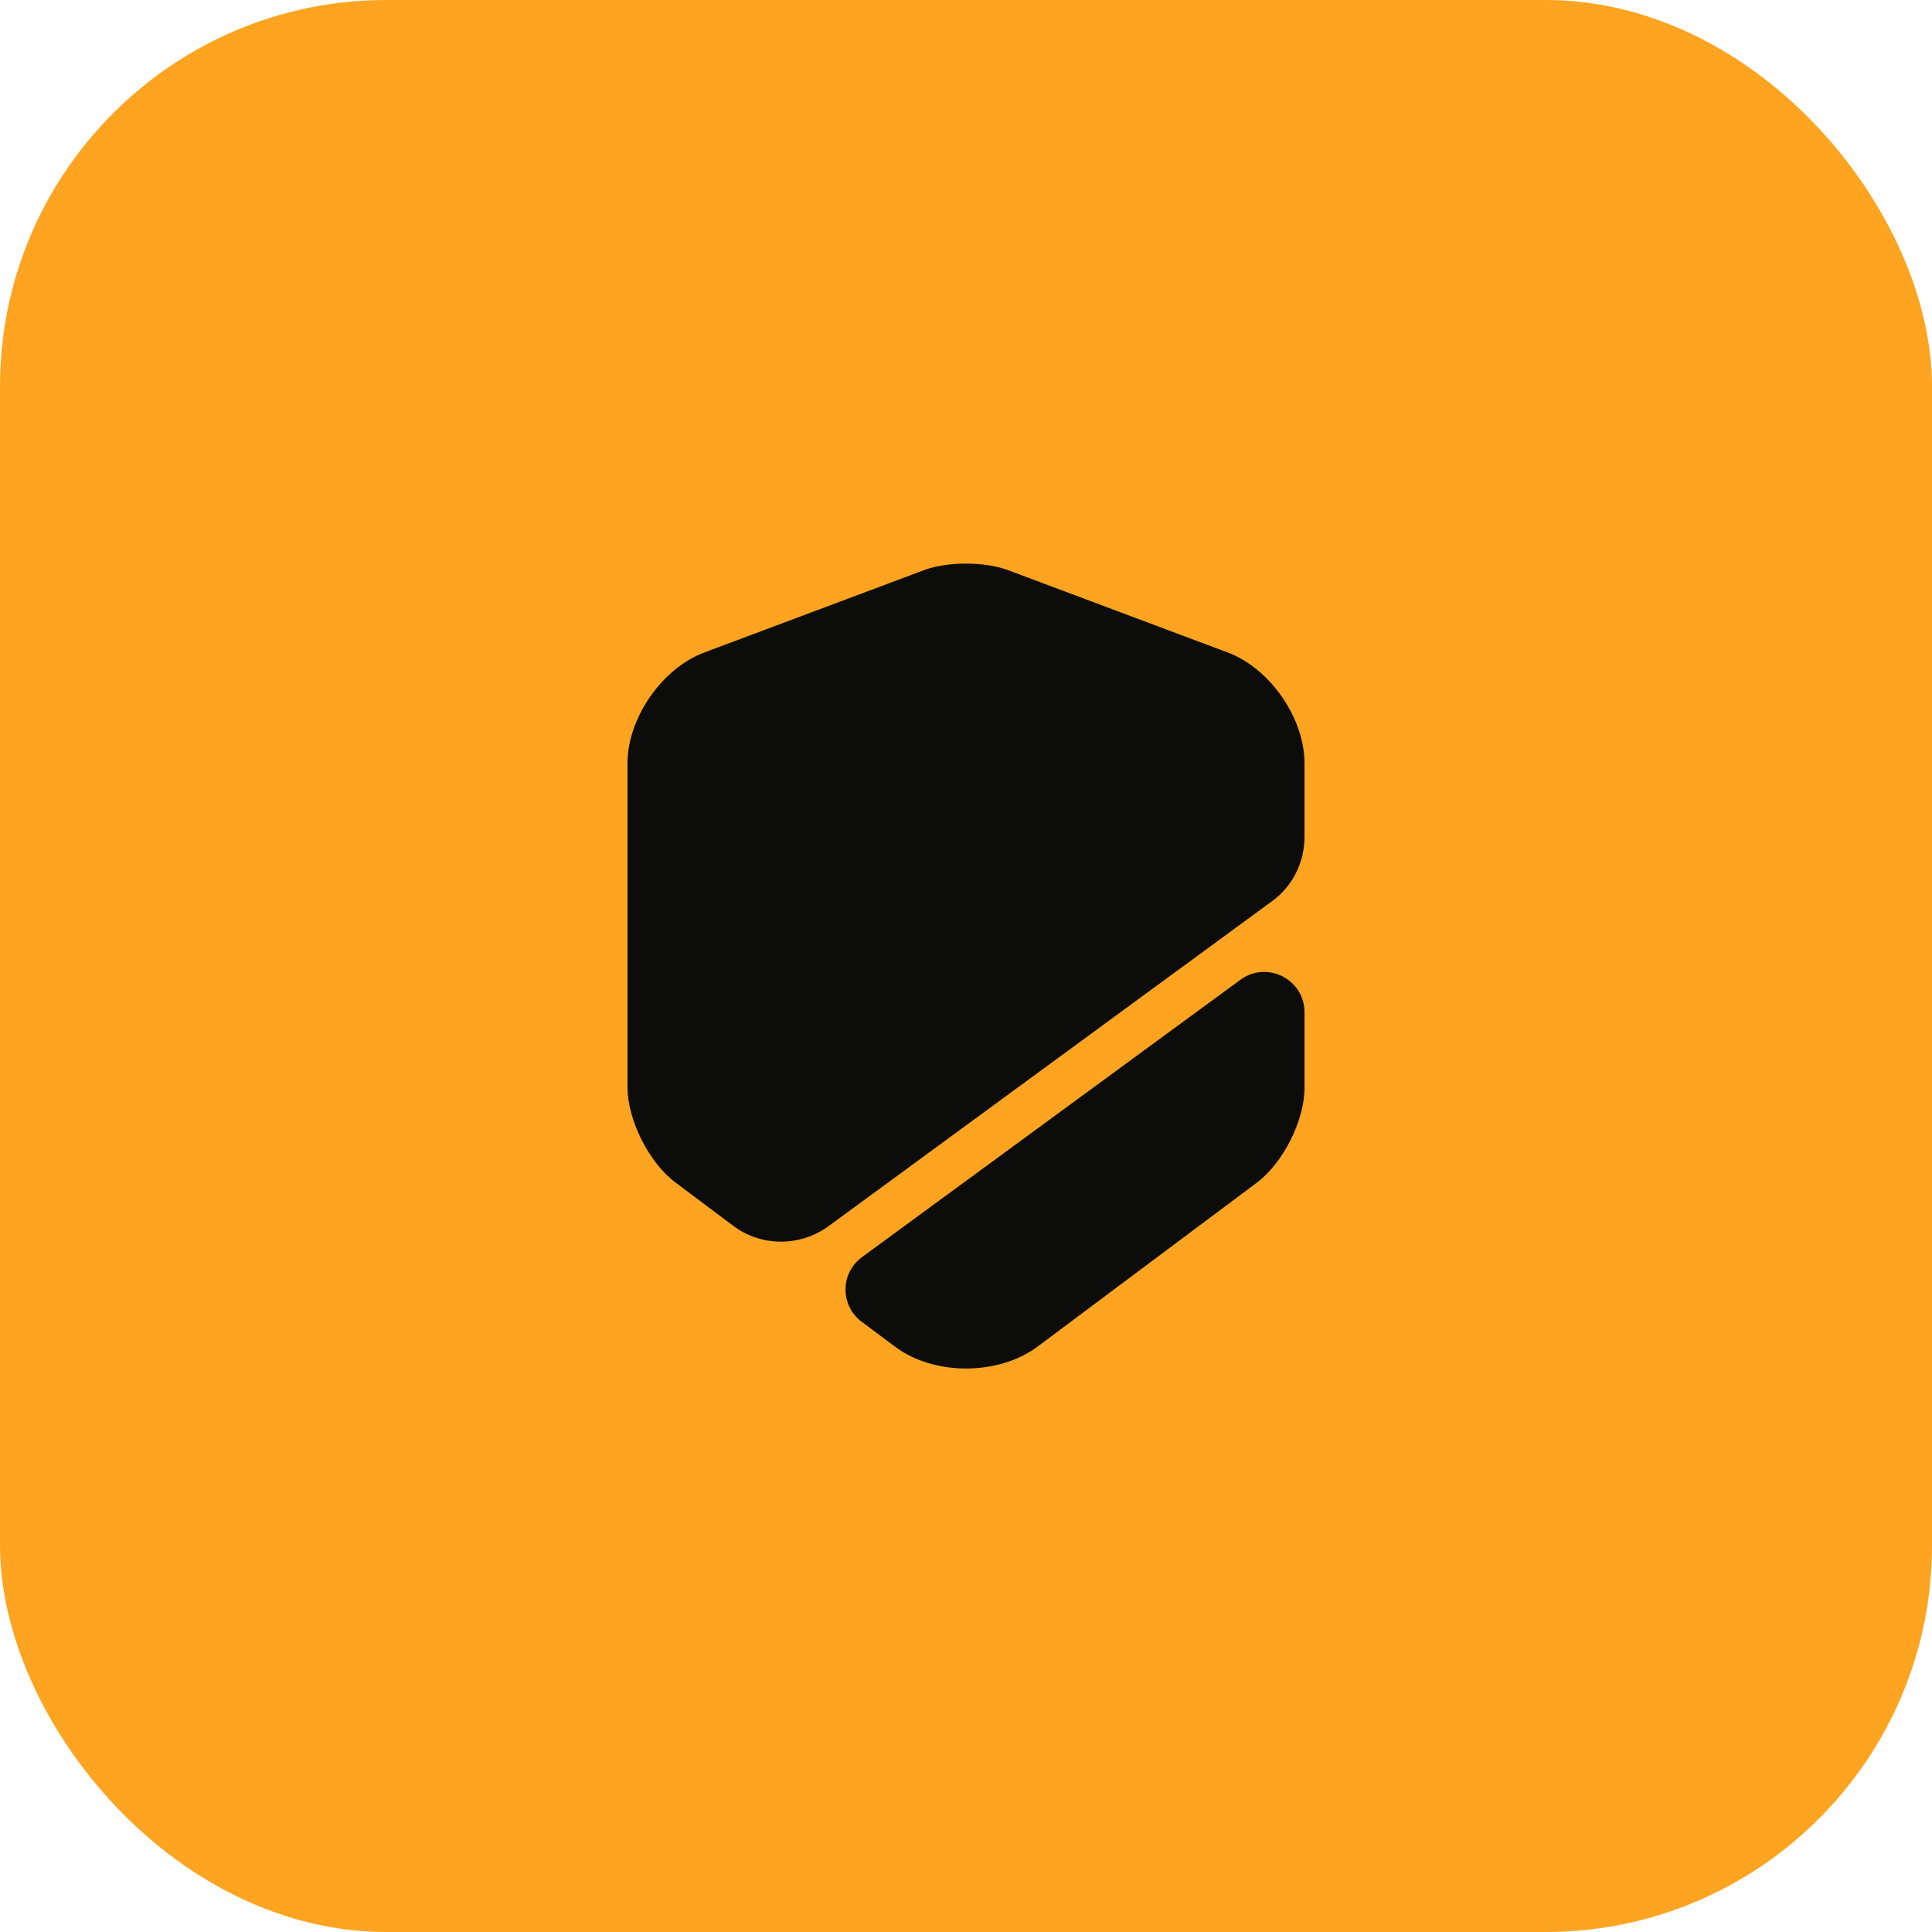
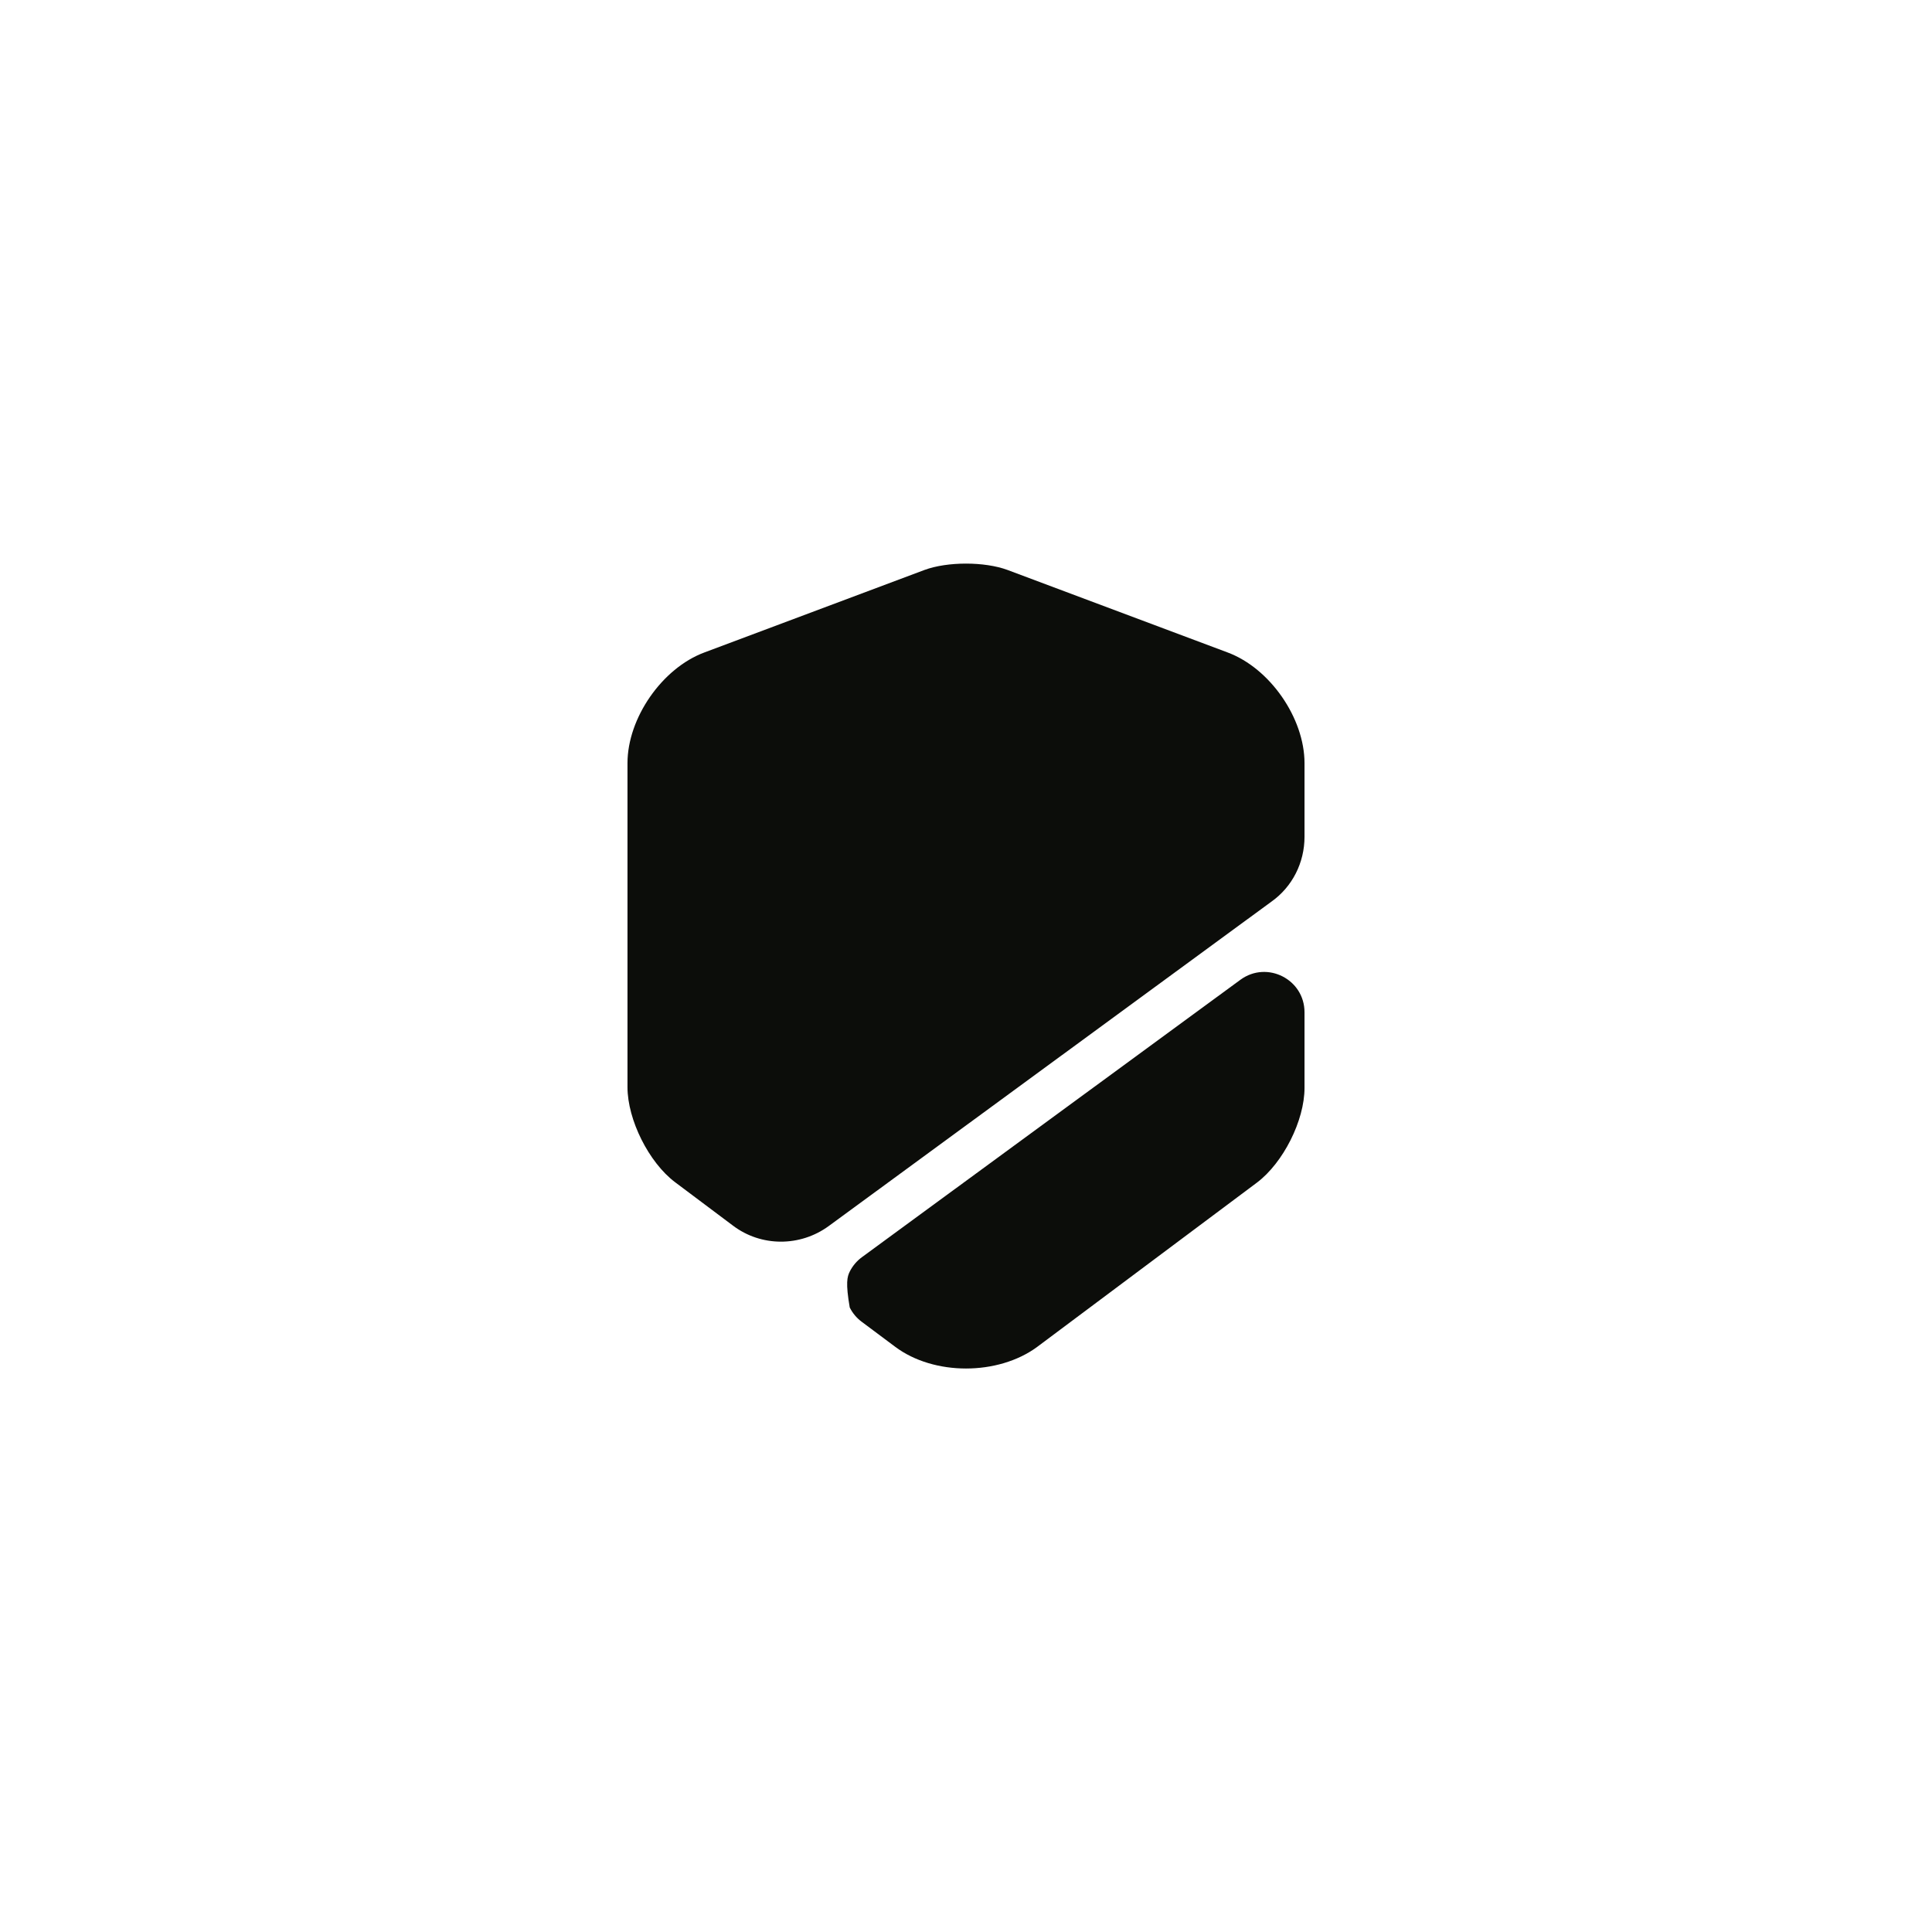
<svg xmlns="http://www.w3.org/2000/svg" width="80" height="80" viewBox="0 0 80 80" fill="none">
-   <rect width="80" height="80" rx="16" fill="#FFA420" />
-   <path d="M54.017 31.6V34.65C54.017 35.717 53.517 36.717 52.65 37.333L34.317 50.767C33.133 51.633 31.517 51.633 30.35 50.75L27.95 48.95C26.867 48.133 25.983 46.367 25.983 45.017V31.6C25.983 29.733 27.417 27.667 29.167 27.017L38.283 23.6C39.233 23.25 40.767 23.25 41.717 23.6L50.833 27.017C52.583 27.667 54.017 29.733 54.017 31.6ZM51.367 40.567C52.467 39.767 54.017 40.55 54.017 41.917V45.05C54.017 46.4 53.133 48.15 52.05 48.967L42.933 55.783C42.133 56.367 41.067 56.667 40 56.667C38.933 56.667 37.867 56.367 37.067 55.767L35.683 54.733C35.473 54.578 35.303 54.375 35.186 54.141C35.069 53.907 35.009 53.649 35.01 53.387C35.012 53.126 35.075 52.868 35.195 52.636C35.315 52.404 35.488 52.203 35.7 52.05L51.367 40.567Z" fill="#0C0D0A" />
+   <path d="M54.017 31.6V34.65C54.017 35.717 53.517 36.717 52.65 37.333L34.317 50.767C33.133 51.633 31.517 51.633 30.35 50.75L27.95 48.95C26.867 48.133 25.983 46.367 25.983 45.017V31.6C25.983 29.733 27.417 27.667 29.167 27.017L38.283 23.6C39.233 23.25 40.767 23.25 41.717 23.6L50.833 27.017C52.583 27.667 54.017 29.733 54.017 31.6ZM51.367 40.567C52.467 39.767 54.017 40.55 54.017 41.917V45.05C54.017 46.4 53.133 48.15 52.05 48.967L42.933 55.783C42.133 56.367 41.067 56.667 40 56.667C38.933 56.667 37.867 56.367 37.067 55.767L35.683 54.733C35.473 54.578 35.303 54.375 35.186 54.141C35.012 53.126 35.075 52.868 35.195 52.636C35.315 52.404 35.488 52.203 35.7 52.05L51.367 40.567Z" fill="#0C0D0A" />
</svg>